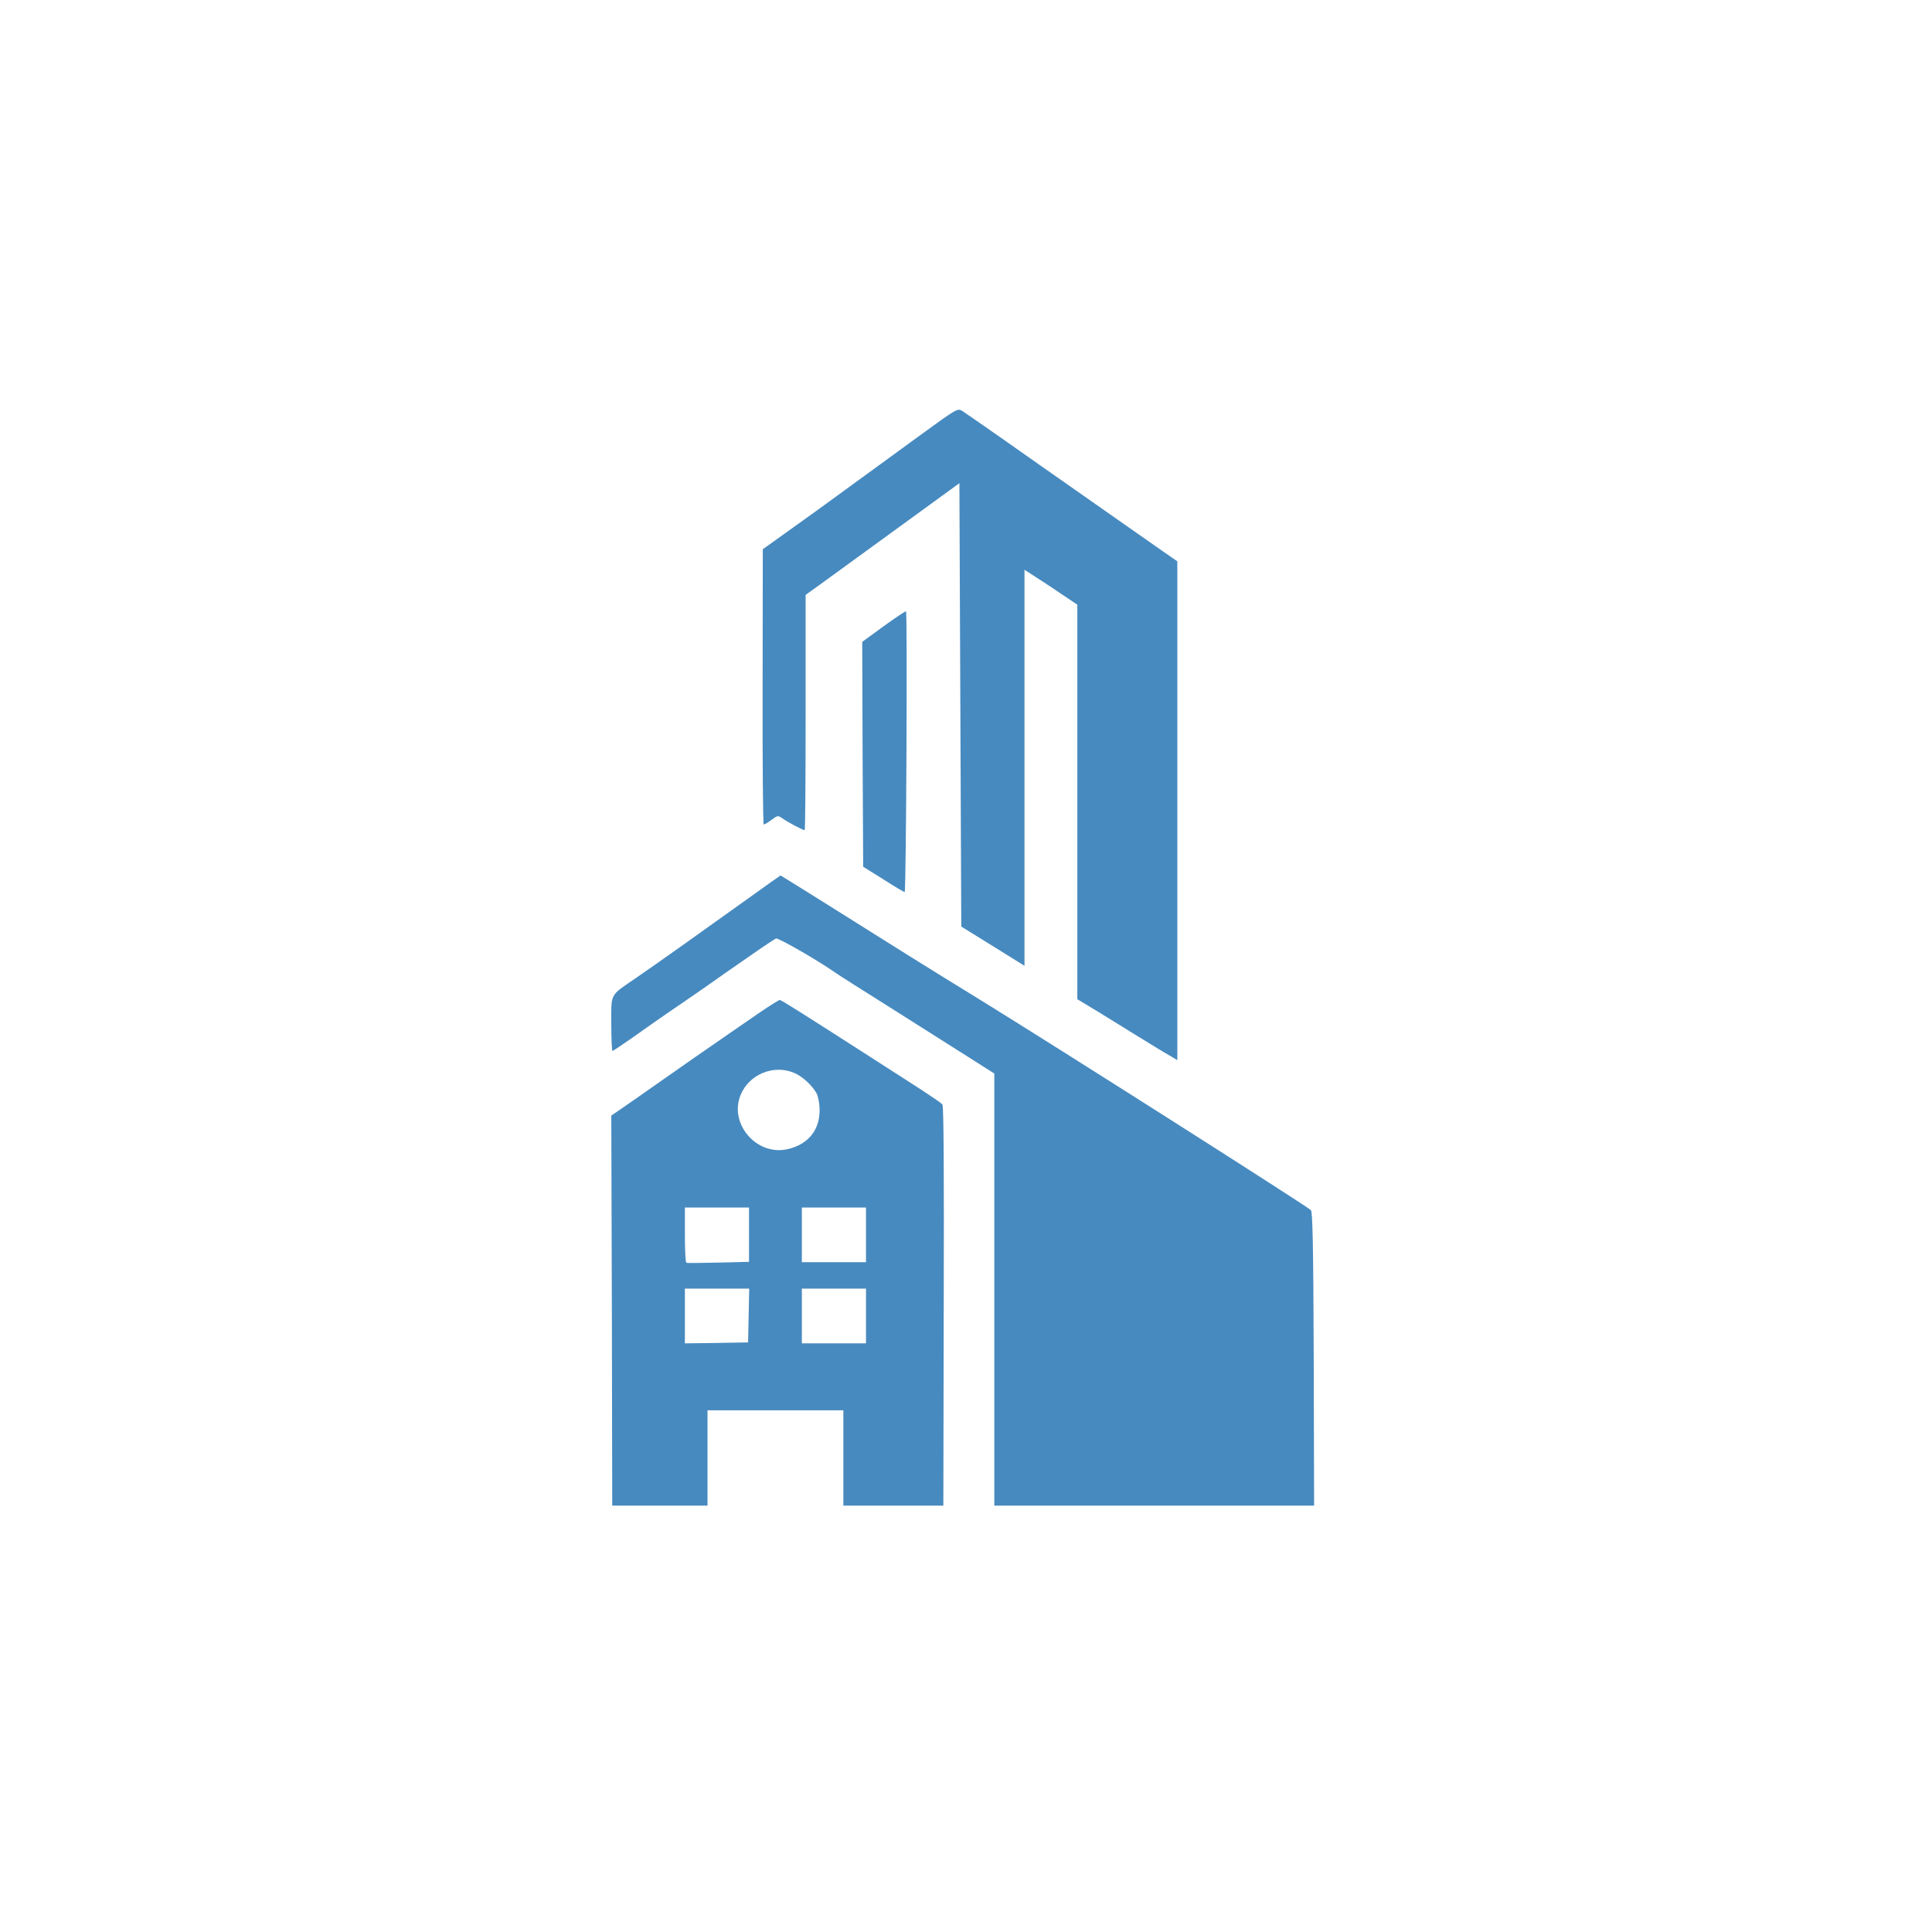
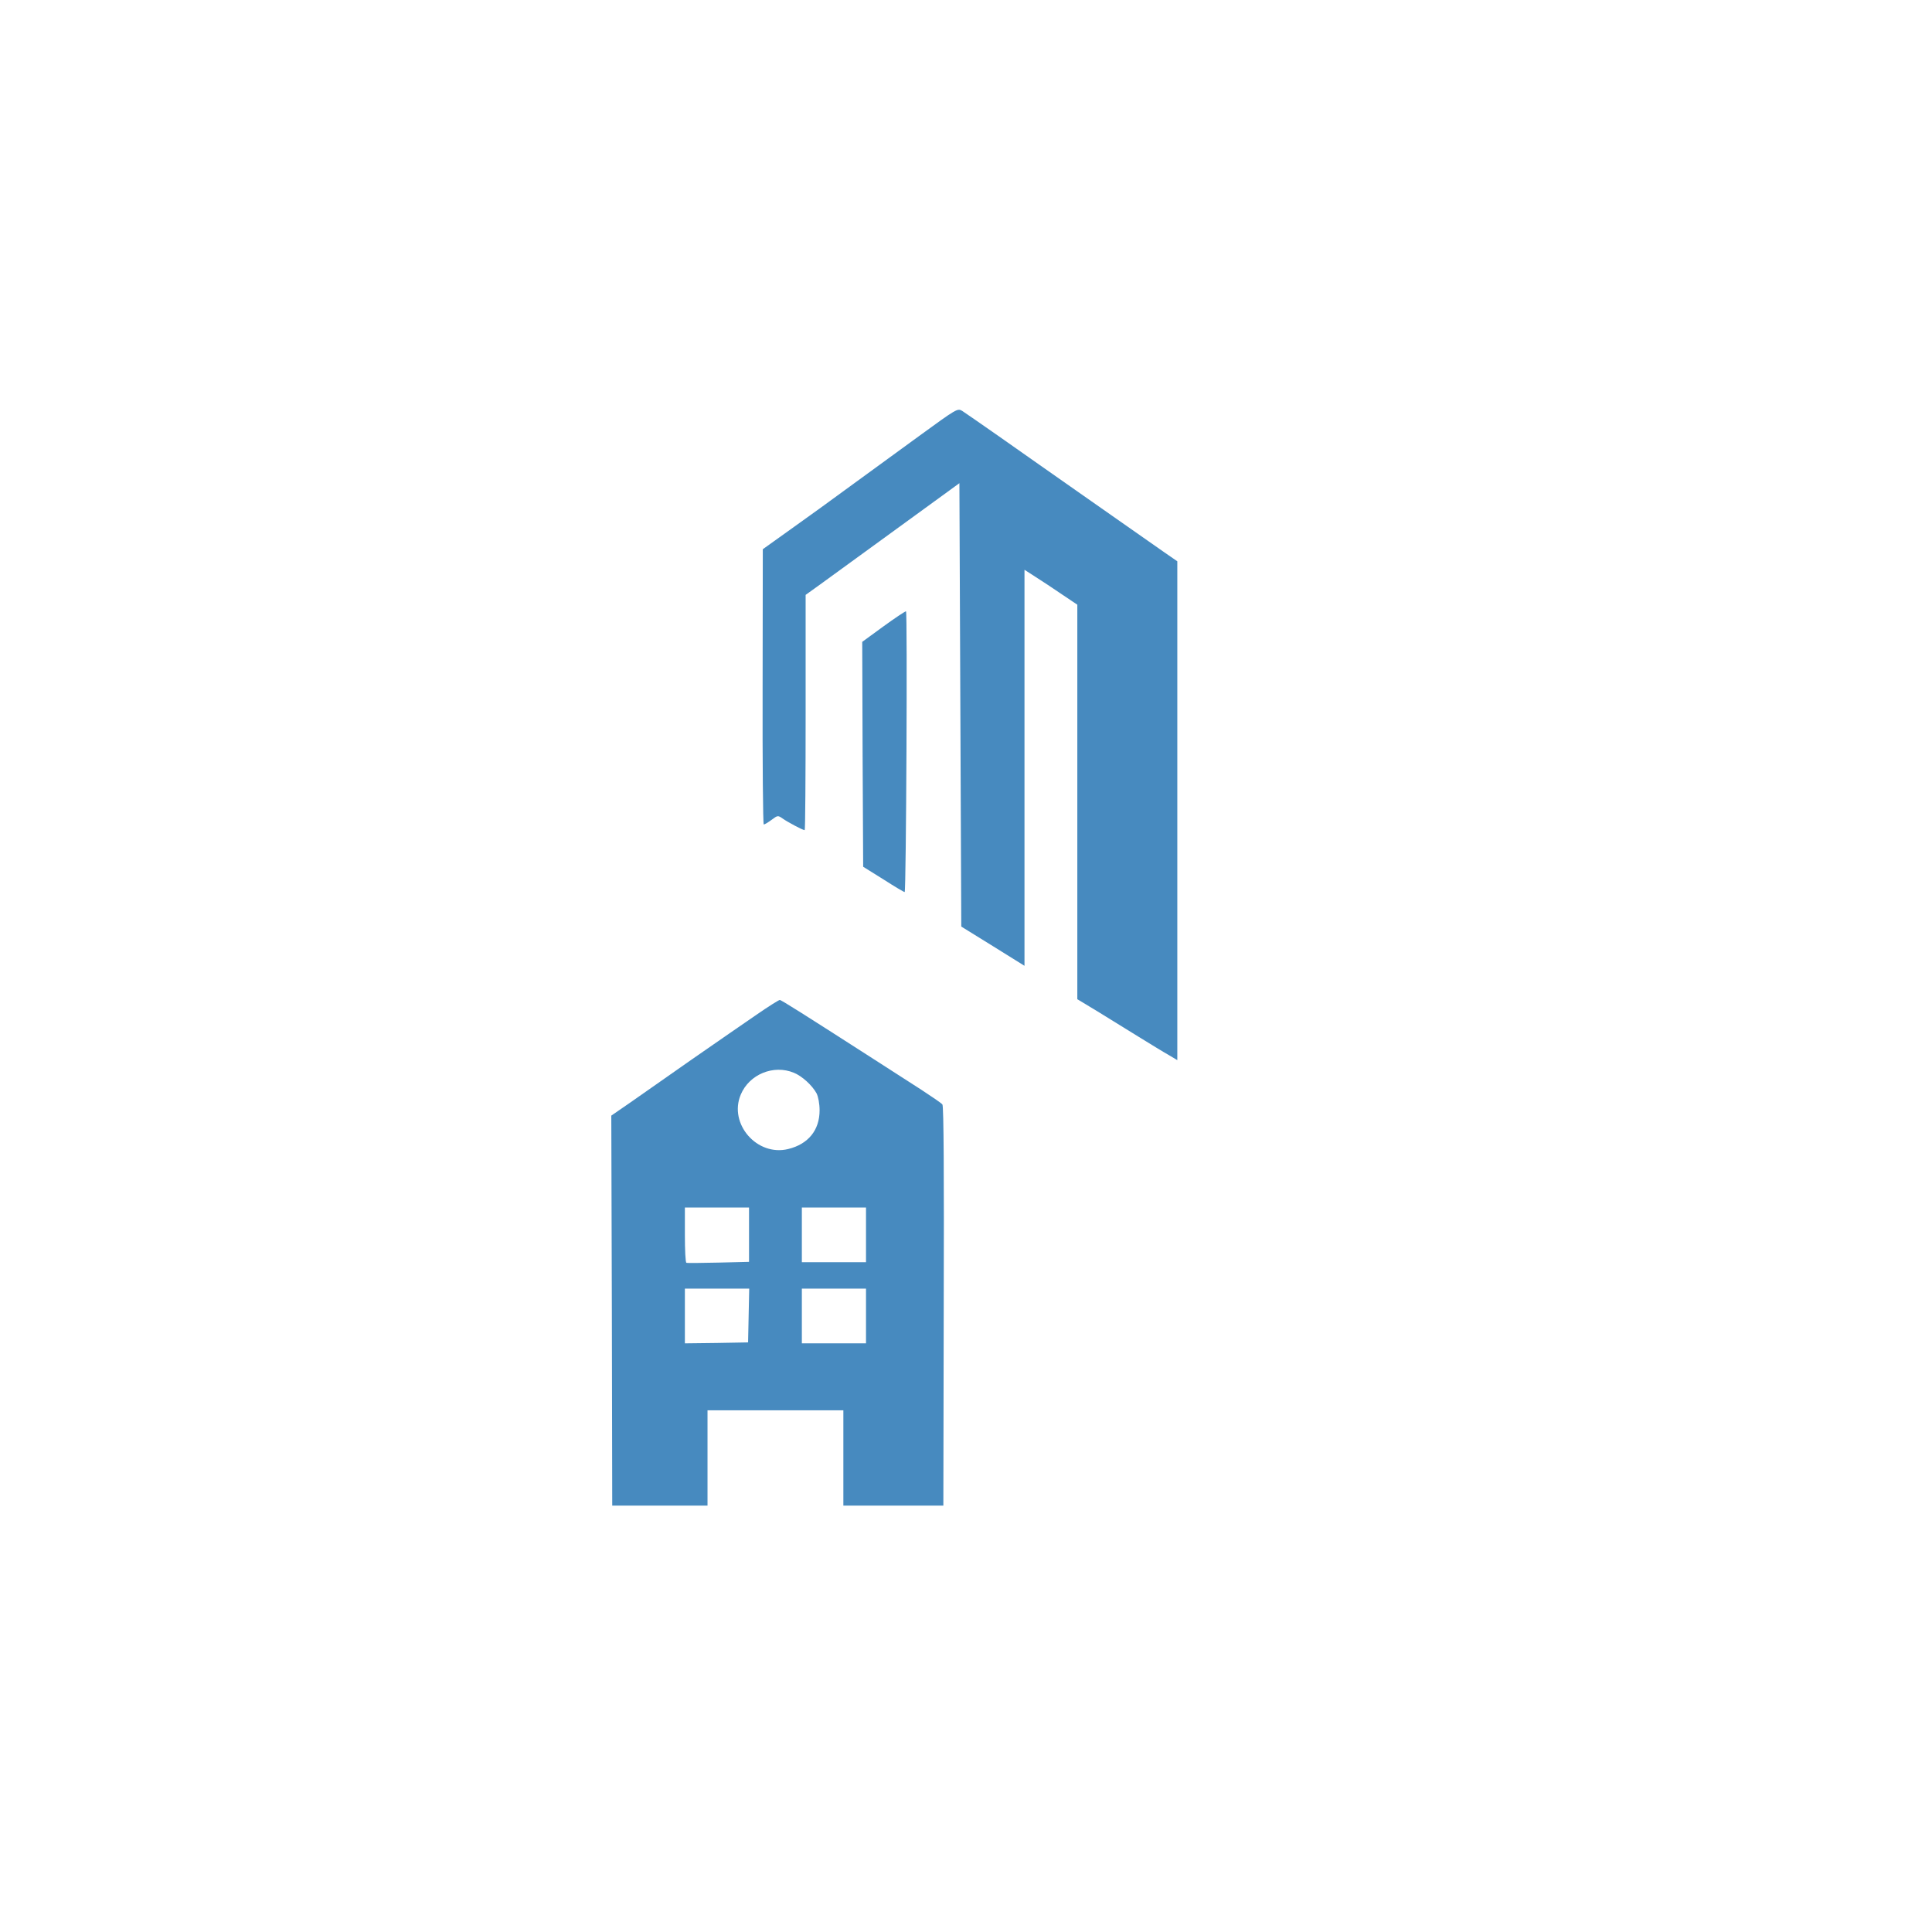
<svg xmlns="http://www.w3.org/2000/svg" version="1.0" width="1024pt" height="1024pt" viewBox="0 0 1024 1024" preserveAspectRatio="xMidYMid meet">
  <g transform="translate(0,1024) scale(0.1,-0.1)" fill="#478ABF" stroke="none">
    <path d="M4870 7928 c-113 -82 -277 -202 -365 -266 -88 -65 -228 -166 -311 -225 l-151 -108 -1 -729 c-1 -402 2 -730 6 -730 5 0 23 11 42 25 32 24 33 24 59 6 27 -19 106 -61 116 -61 3 0 5 281 5 624 l0 623 78 56 c42 31 184 134 315 229 130 95 279 203 330 240 l92 67 5 -1175 5 -1175 168 -104 167 -104 0 1049 0 1050 59 -38 c32 -20 95 -62 139 -92 l82 -55 0 -1045 0 -1046 106 -64 c58 -36 156 -96 217 -134 62 -38 133 -82 160 -97 l47 -28 0 1322 0 1322 -68 47 c-37 26 -211 148 -387 271 -176 123 -396 278 -490 344 -93 65 -181 126 -195 135 -25 15 -28 13 -230 -134z" />
    <path d="M4681 6919 l-111 -81 2 -596 3 -596 109 -68 c59 -38 110 -68 111 -66 8 8 15 1488 7 1488 -5 0 -59 -36 -121 -81z" />
-     <path d="M3985 5492 c-220 -158 -518 -370 -615 -436 -141 -97 -130 -77 -130 -243 0 -79 3 -143 6 -143 4 0 50 31 103 68 53 38 139 98 191 134 52 35 140 96 195 134 55 39 159 112 232 162 72 51 138 94 146 98 12 4 220 -115 311 -179 15 -11 166 -107 335 -213 168 -106 352 -223 409 -259 l102 -65 0 -1145 0 -1145 848 0 847 0 -2 777 c-2 608 -6 780 -15 789 -28 26 -1351 867 -1763 1121 -237 145 -475 294 -853 532 -106 66 -194 121 -195 121 -1 0 -70 -49 -152 -108z" />
    <path d="M4010 4862 c-63 -43 -216 -149 -340 -235 -124 -87 -271 -190 -327 -229 l-103 -71 3 -1034 2 -1033 252 0 253 0 0 253 0 252 360 0 360 0 0 -252 0 -253 265 0 265 0 2 1057 c2 693 0 1060 -7 1069 -5 7 -55 41 -110 77 -55 35 -170 109 -255 164 -369 237 -489 313 -497 313 -5 0 -61 -35 -123 -78z m198 -308 c44 -18 97 -67 120 -109 9 -18 16 -55 16 -90 0 -105 -60 -179 -166 -205 -165 -41 -317 133 -252 288 45 108 174 161 282 116z m-238 -858 l0 -144 -162 -4 c-90 -2 -166 -3 -170 -1 -5 2 -8 69 -8 149 l0 144 170 0 170 0 0 -144z m620 -1 l0 -145 -170 0 -170 0 0 145 0 145 170 0 170 0 0 -145z m-622 -427 l-3 -143 -167 -3 -168 -2 0 145 0 145 170 0 171 0 -3 -142z m622 -3 l0 -145 -170 0 -170 0 0 145 0 145 170 0 170 0 0 -145z" />
  </g>
</svg>